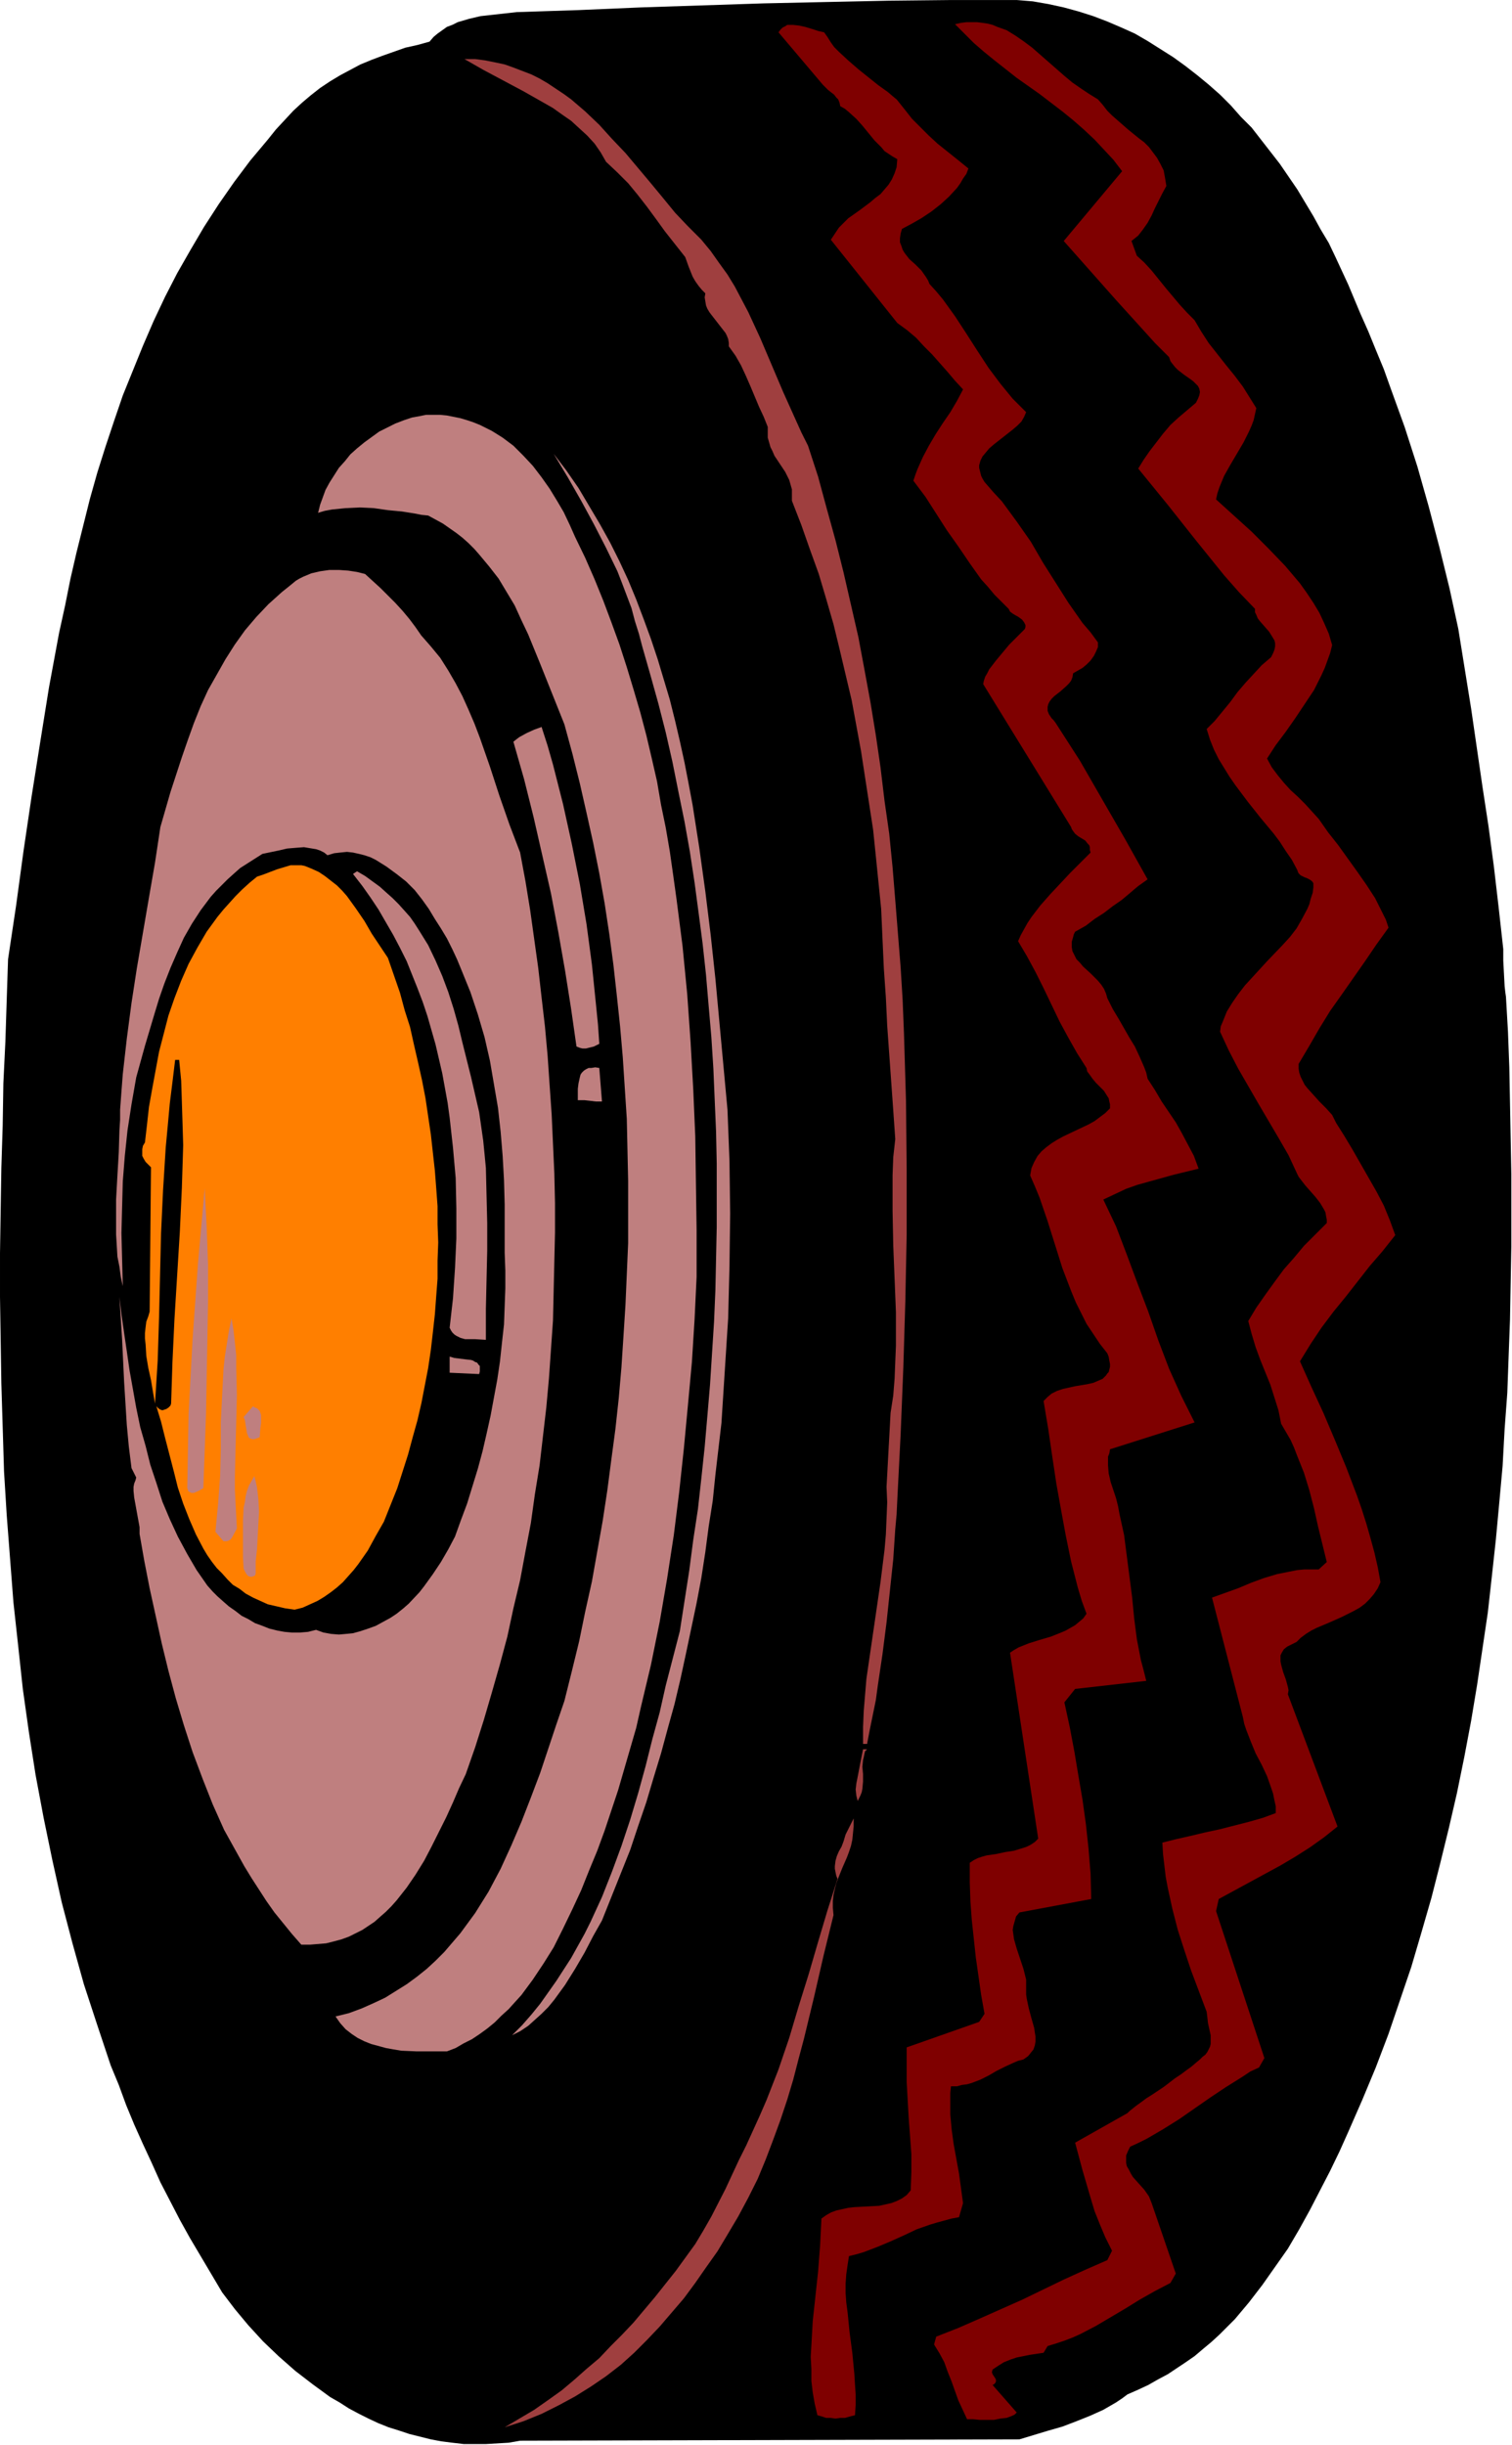
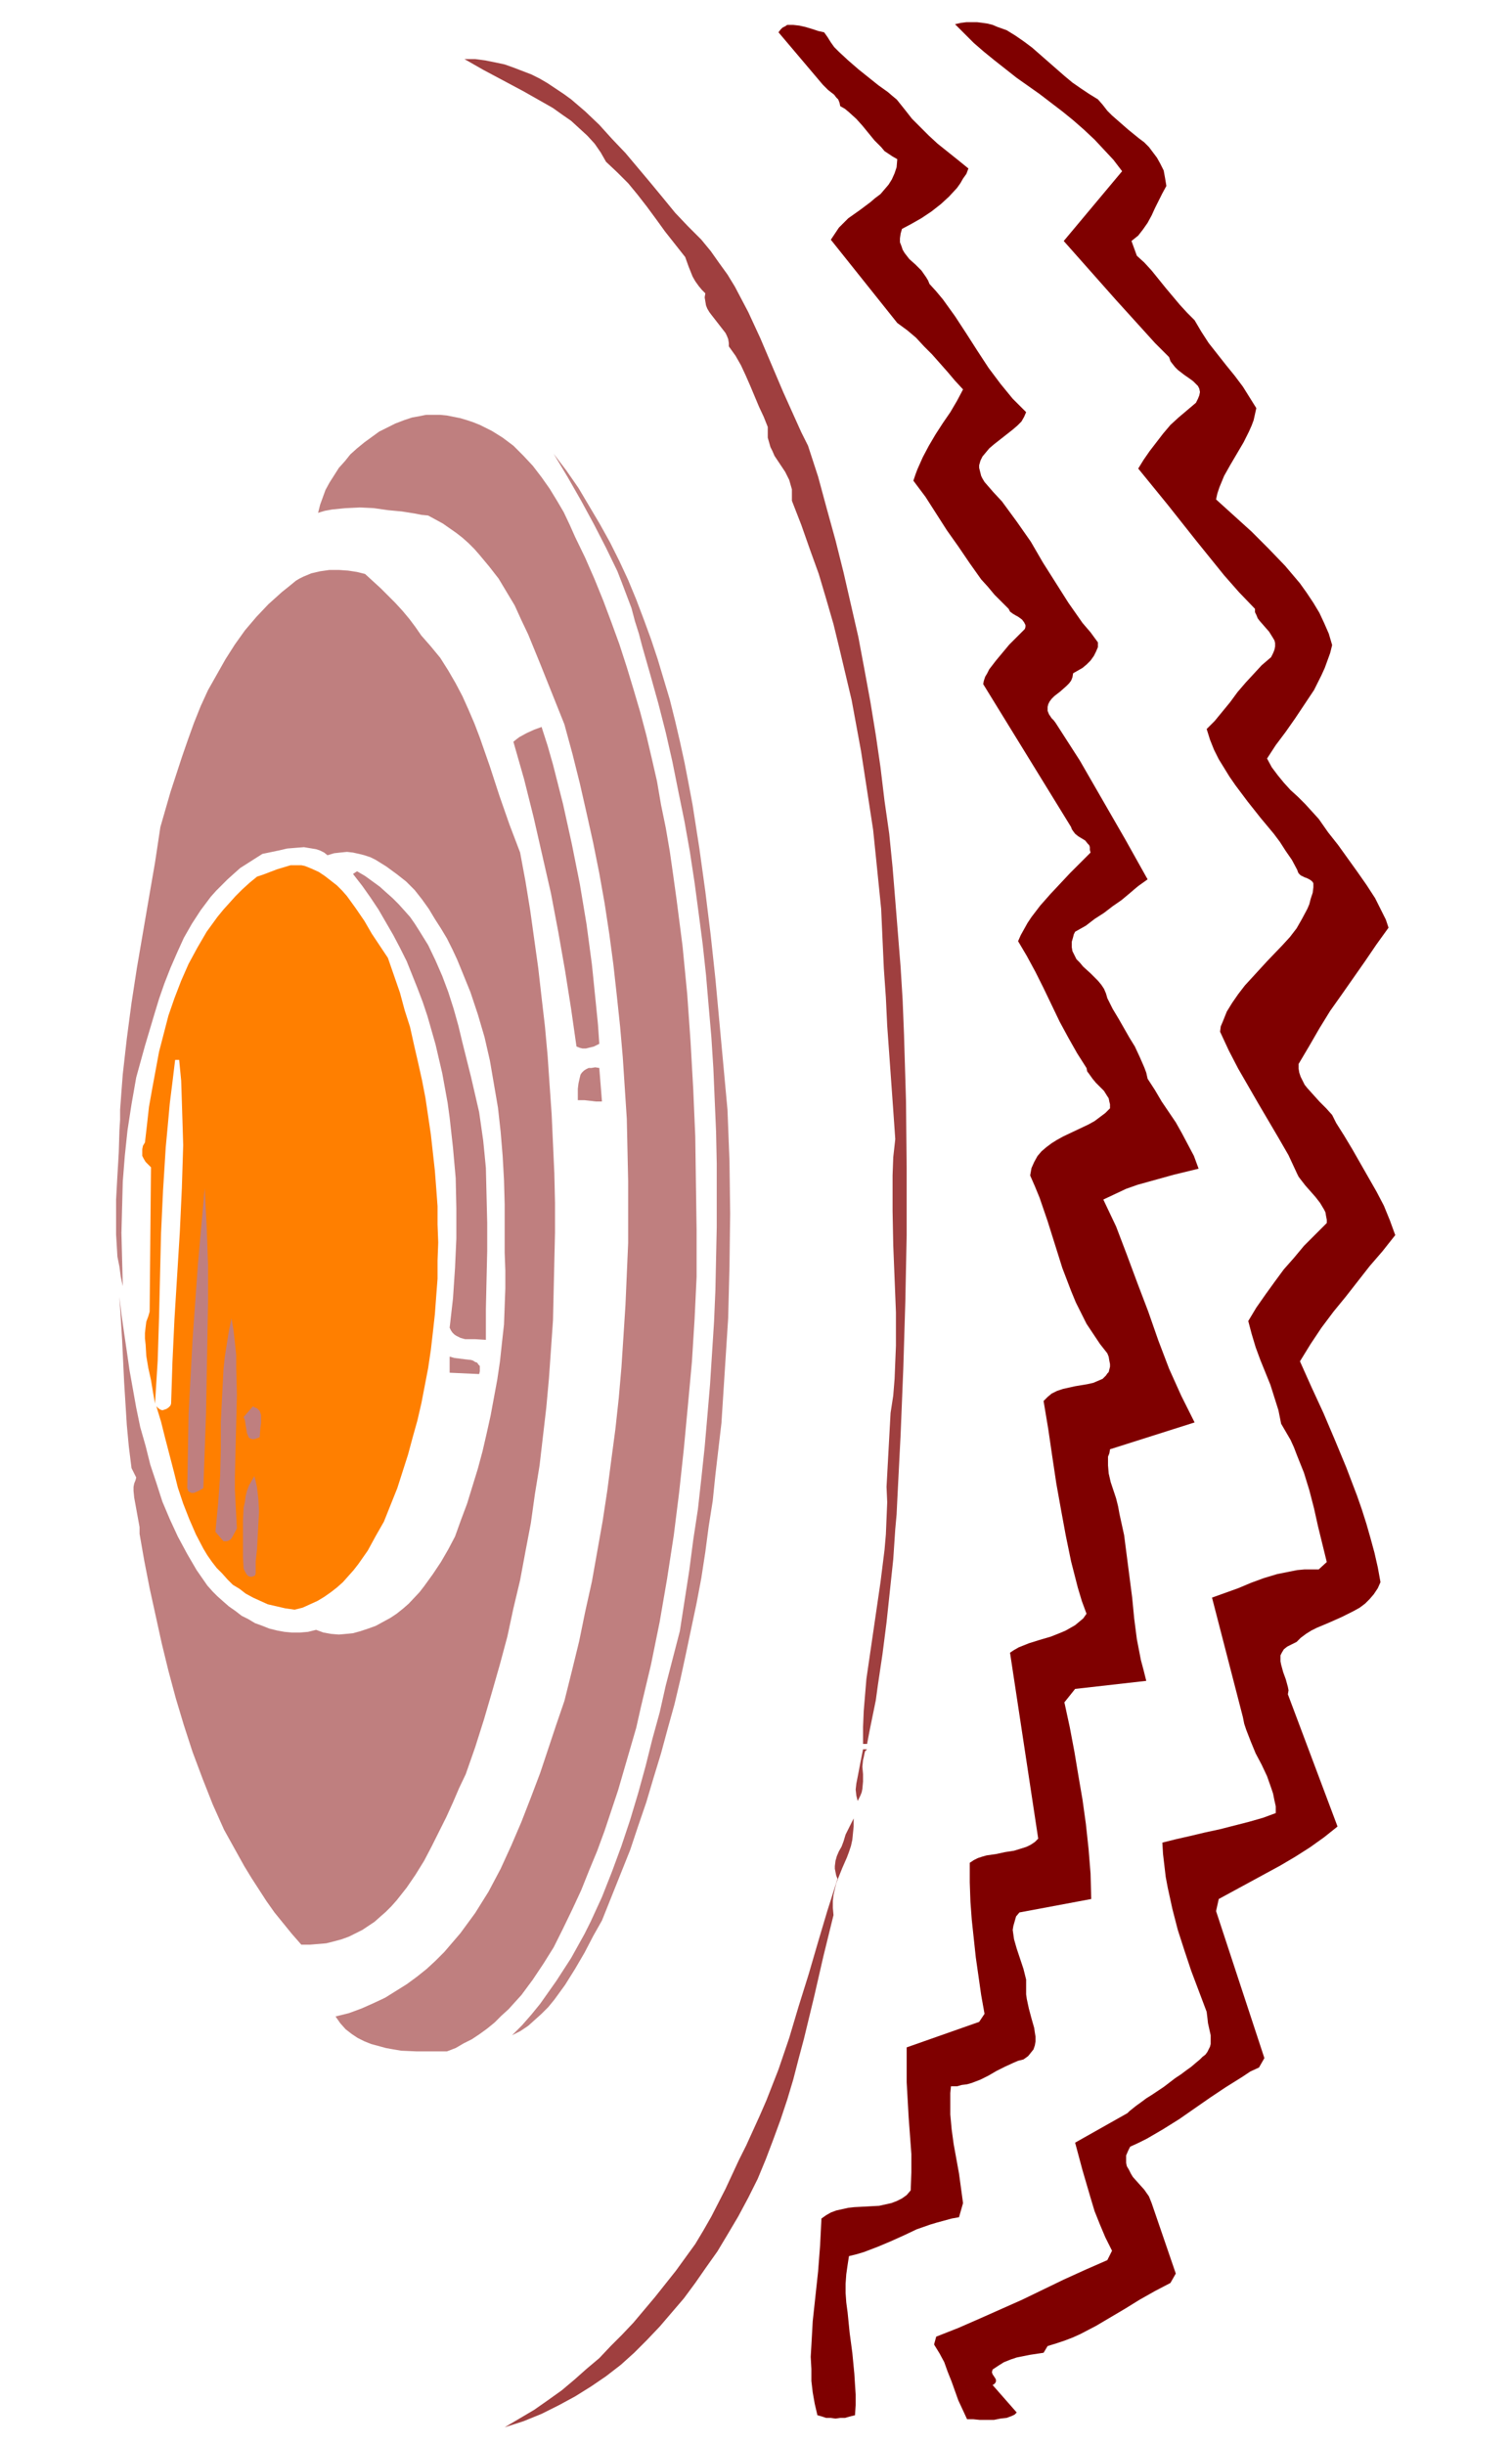
<svg xmlns="http://www.w3.org/2000/svg" fill-rule="evenodd" height="588.515" preserveAspectRatio="none" stroke-linecap="round" viewBox="0 0 2253 3642" width="364.04">
  <style>.pen1{stroke:none}.brush2{fill:#7f0000}.brush3{fill:#9f3f3f}.brush4{fill:#bf7f7f}</style>
-   <path class="pen1" style="fill:#000" d="m2027 467 12 27 11 27 12 29 10 28 21 58 19 59 17 60 16 61 15 61 13 60 19 118 17 117 9 59 8 60 7 60 7 63v17l1 19 1 19 1 9 1 7 3 52 2 53 1 53 2 106v108l-1 54-1 55-2 54-2 55-4 54-3 55-5 55-5 54-6 55-6 54-8 54-8 54-9 54-10 53-11 54-12 52-13 53-13 51-15 52-15 51-17 50-17 50-19 50-20 48-21 48-13 29-14 29-15 29-15 29-16 29-17 29-19 27-19 27-20 26-21 25-23 23-12 11-12 10-13 11-13 9-27 18-15 8-14 8-15 7-16 7-8 6-9 6-19 11-20 9-20 8-21 8-21 6-43 13-744 2-17 3-17 1-17 1h-33l-17-2-16-2-16-3-16-4-16-4-15-5-16-5-15-6-15-7-14-7-15-8-14-9-14-8-26-19-26-20-25-22-23-22-22-24-20-24-19-25-16-27-16-27-16-27-15-27-29-56-13-29-13-28-13-29-12-29-11-30-12-29-20-60-20-61-17-61-16-61-14-63-13-63-12-64-10-64-9-64-7-65-7-64-5-65-5-65-4-65-2-66-2-65-1-65-1-64v-65l1-64 1-63 2-63 1-63 3-62 2-62 2-61 12-80 11-81 12-81 13-82 13-81 15-81 9-41 8-40 9-39 10-40 10-40 11-39 12-38 13-39 13-38 15-37 15-37 16-37 17-36 18-35 20-35 20-34 22-34 23-33 24-32 26-31 12-15 13-14 13-14 13-12 13-11 14-11 15-10 15-9 15-8 15-8 17-7 16-6 17-6 17-6 18-4 18-5 6-7 6-5 14-10 8-3 8-4 17-5 17-4 18-2 18-2 18-2 92-3 93-4 183-6 92-2 94-2 94-1h97l24 2 23 4 23 5 22 6 22 7 21 8 21 9 20 9 19 11 19 12 19 12 18 13 18 14 17 14 17 15 16 16 15 17 16 16 14 18 14 18 14 18 26 38 24 40 11 20 12 20 10 21 19 41 18 43z" />
  <path class="pen1 brush2" d="m1336 148 12 15 11 14 12 12 13 13 13 12 15 12 15 12 16 13-3 8-5 7-4 7-5 7-12 13-12 11-14 11-15 10-14 8-15 8-2 7-1 7v6l2 5 2 6 3 5 7 9 9 8 9 9 7 10 3 5 2 5 10 11 10 12 18 25 17 26 16 25 17 26 18 24 9 11 9 11 10 10 10 10-3 7-4 7-6 6-7 6-14 11-14 11-7 6-5 6-5 6-3 6-2 7v4l1 4 1 4 1 4 2 4 3 5 13 15 13 14 11 15 11 15 21 30 18 31 38 60 21 30 12 14 11 15v7l-3 7-3 6-5 7-6 6-6 5-7 4-7 4-1 6-2 5-3 4-4 4-9 8-9 7-4 4-3 4-2 4-1 4v6l2 5 2 3 2 3 3 3 3 4 18 28 18 28 34 59 34 59 33 59-14 10-6 5-7 6-12 10-13 9-13 10-14 9-13 10-16 9-2 4-1 4-2 7v8l1 6 3 6 3 6 5 5 5 6 11 10 11 11 5 6 4 6 3 7 2 7 8 16 9 15 8 14 8 14 8 13 7 15 7 16 3 8 2 9 11 17 10 17 21 31 9 16 9 17 9 17 7 19-37 9-36 10-18 5-17 6-17 8-17 8 19 40 16 42 16 43 16 42 15 43 16 42 9 20 9 20 10 20 10 20-126 40-1 6-2 5v13l1 12 3 13 4 12 4 12 3 12 2 11 7 32 4 31 4 31 4 31 3 31 4 31 6 31 4 15 4 16-106 12-16 20 8 37 7 37 6 36 6 35 5 36 4 37 3 37 1 38-107 20-5 6-2 7-2 7-1 6 1 7 1 7 4 14 5 15 5 15 2 8 2 8v22l1 7 3 14 4 15 4 14 1 7 1 6v7l-1 6-2 6-4 5-4 5-7 5-8 2-7 3-13 6-12 6-12 7-12 6-13 5-7 2-8 1-7 2h-9l-1 10v32l2 22 3 22 4 22 4 22 3 22 3 22-6 21-11 2-11 3-11 3-10 3-20 7-19 9-20 9-19 8-21 8-10 3-12 3-2 13-2 14-1 14v14l1 14 2 15 3 30 4 30 3 31 1 16 1 15v16l-1 15-8 2-7 2h-7l-7 1-7-1h-7l-6-2-7-2-4-17-3-17-2-17v-18l-1-18 1-17 2-36 4-37 4-37 3-39 1-20 1-20 7-5 7-4 8-3 9-2 9-2 9-1 19-1 18-1 9-2 9-2 8-3 8-4 7-5 6-7 1-27v-27l-4-54-3-53v-52l108-38 8-12-5-28-4-28-4-28-3-28-3-28-2-27-1-29v-29l6-4 6-3 6-2 7-2 14-2 14-3 13-2 13-4 6-2 6-3 6-4 5-5-42-277 6-4 7-4 15-6 16-5 17-5 15-6 7-3 7-4 7-4 6-5 6-5 5-7-7-19-6-20-10-39-8-39-7-38-7-39-6-40-6-41-7-42 6-6 6-5 8-4 9-3 9-2 9-2 18-3 9-2 7-3 7-3 5-5 2-3 2-2 1-4 1-4v-4l-1-5-1-6-2-5-11-14-10-15-10-15-8-16-8-16-7-17-13-34-11-35-11-35-12-35-7-17-7-16 2-11 4-9 5-9 6-7 7-6 8-6 8-5 9-5 19-9 19-9 9-5 8-6 8-6 7-7v-6l-1-4-1-5-2-3-5-8-6-6-3-3-3-3-5-6-5-7-3-4-1-5-14-22-13-23-13-24-12-25-12-25-12-24-13-24-13-22 4-9 5-9 5-9 6-9 13-17 15-17 30-32 15-15 15-15-1-4v-4l-1-3-2-2-4-5-5-3-5-3-5-4-3-4-2-3-1-3-131-213 1-5 2-6 3-5 3-6 10-13 10-12 10-12 10-10 4-4 4-4 3-3 2-2 1-3v-3l-1-2-1-2-3-4-4-3-3-2-2-1-5-3-4-3-1-2-1-2-11-11-10-10-10-12-10-11-17-24-17-25-17-24-16-25-16-25-18-24 3-9 3-8 8-18 9-17 10-17 11-17 11-16 10-17 9-17-12-13-11-13-23-26-12-12-12-13-13-11-15-11-99-124 6-9 6-9 7-7 7-7 17-12 16-12 7-6 8-6 6-7 6-7 5-8 4-9 3-9 1-12-7-4-6-4-6-4-5-6-10-10-9-11-9-11-9-10-11-10-6-5-7-4-1-5-2-5-3-3-3-4-9-7-4-4-4-4-66-78 3-4 3-3 4-2 3-2h9l9 1 9 2 10 3 9 3 9 2 5 7 5 8 5 7 7 7 14 13 15 13 15 12 15 12 14 10 7 6 6 5z" />
  <path class="pen1 brush2" d="m1636 148 7 8 7 9 7 7 8 7 16 14 16 13 8 6 7 7 6 8 6 8 5 9 5 10 2 11 2 12-6 11-11 22-5 11-6 11-7 10-7 9-5 4-5 4 8 22 11 10 11 12 21 26 21 25 11 12 11 11 10 17 11 17 26 33 13 16 12 16 10 16 10 16-2 9-2 9-3 8-4 9-8 16-10 17-10 17-9 16-7 17-3 9-2 9 53 48 25 25 25 26 11 13 11 13 10 14 10 15 9 15 7 15 7 16 5 17-3 12-4 11-4 11-5 11-11 22-14 21-14 21-14 20-15 20-13 20 7 13 9 12 9 11 10 11 11 10 11 11 10 11 10 11 14 20 15 19 28 39 14 20 13 20 11 22 5 10 4 12-18 25-17 25-35 50-17 24-16 26-15 26-16 27v7l1 6 2 6 3 6 3 6 4 5 9 10 9 10 10 10 9 10 3 6 3 6 12 19 12 20 24 42 12 21 11 21 9 22 8 22-19 24-19 22-36 46-18 22-18 24-16 24-16 26 17 38 18 39 17 40 17 41 16 42 7 20 7 22 6 21 6 22 5 22 4 22-4 9-6 9-6 7-7 7-8 6-9 5-18 9-18 8-19 8-8 4-8 5-8 6-6 6-8 4-6 3-5 4-3 5-2 4v9l1 5 3 11 4 11 3 11 1 5-1 6 74 197-20 16-21 15-22 14-22 13-46 25-46 25-4 18 72 219-8 14-13 6-12 8-24 15-24 16-23 16-23 16-24 15-24 14-12 6-13 6-3 6-3 7v11l1 5 3 5 3 6 3 5 8 9 9 10 7 10 2 5 2 5 36 105-8 14-23 12-23 13-21 13-22 13-22 13-23 12-11 5-13 5-12 4-13 4-6 10-20 3-20 4-9 3-10 4-8 5-9 6-1 4 1 3 2 3 2 3 1 2v3l-1 2-2 2-2 1 36 41-3 3-4 2-8 3-9 1-10 2h-21l-10-1h-9l-6-13-7-15-10-28-6-15-5-14-7-13-8-13v-1l3-11 33-13 32-14 63-28 62-30 33-15 32-14 7-14-10-20-8-19-8-20-6-20-12-41-11-41 78-44 3-3 5-4 5-4 7-5 8-6 8-5 9-6 9-6 17-13 9-6 8-6 7-5 7-6 6-5 4-4 4-3 3-4 2-4 2-4 1-4v-13l-4-18-1-9-1-8-23-61-10-30-10-31-8-31-7-32-3-16-2-17-2-17-1-17 20-5 22-5 21-5 23-5 43-11 21-6 19-7v-10l-2-9-2-10-3-9-6-17-8-17-9-17-7-17-7-18-3-9-2-10-46-178 39-14 19-8 19-7 20-6 20-4 10-2 11-1h21l12-11-13-53-6-27-7-27-8-26-10-25-5-13-5-11-7-12-7-12-4-20-6-19-6-19-15-37-7-19-6-20-5-19 12-20 14-20 13-18 14-19 15-17 15-18 17-17 17-17v-5l-1-5-1-6-2-4-6-10-7-9-15-17-7-9-3-4-2-4-13-28-15-26-30-51-15-26-15-26-14-27-13-28 1-8 3-7 6-15 8-13 9-13 10-13 11-12 22-24 23-24 11-12 10-13 8-14 8-15 3-7 2-8 3-9 1-8v-6l-1-2-2-2-3-2-4-2-3-1-2-1-4-2-3-3-1-2-1-3-8-15-9-13-9-14-9-12-20-24-19-24-18-24-9-13-8-13-8-13-7-14-6-15-5-16 12-12 23-28 11-15 12-14 12-13 12-13 14-12 3-6 2-5 1-5v-5l-1-4-3-5-5-8-7-8-7-8-3-4-2-5-2-4v-5l-24-25-22-25-21-26-21-26-42-53-22-27-22-27 8-13 9-13 10-13 10-13 11-13 12-11 13-11 13-11 3-6 2-5 1-5-1-5-2-4-3-3-4-4-4-3-10-7-9-7-4-4-4-5-3-4-2-6-21-21-19-21-39-43-39-44-39-44 87-104-13-17-14-15-14-15-16-15-16-14-16-13-34-26-34-24-33-26-16-13-15-13-14-14-14-14 9-2 8-1h16l8 1 7 1 8 2 7 3 14 5 13 8 13 9 12 9 24 21 24 21 12 10 13 9 12 8 13 8z" />
  <path class="pen1 brush3" d="m1045 357 14 17 12 17 13 18 11 18 10 19 10 19 18 39 17 40 17 40 18 40 9 20 10 20 15 46 13 48 13 47 12 48 11 48 11 48 9 48 9 49 8 49 7 48 6 50 7 49 5 50 4 49 4 50 4 50 3 49 2 50 3 100 1 100v100l-2 99-3 99-4 99-5 98-1 21-2 22-3 45-5 47-5 47-6 47-7 47-3 22-9 44-4 21h-6v-25l1-24 2-24 2-24 7-48 7-48 7-48 6-48 2-23 1-24 1-24-1-23 6-110 4-26 2-25 1-25 1-24v-50l-2-50-2-50-1-51v-53l1-27 3-27-3-43-6-84-3-42-2-42-3-43-2-44-2-45-8-79-4-39-6-39-6-39-6-39-7-38-7-38-9-38-9-38-9-37-11-38-11-37-13-36-13-37-14-36v-17l-2-7-2-7-3-6-3-6-16-24-3-7-3-6-2-7-2-7v-16l-6-15-7-15-13-31-7-16-7-15-8-14-10-14v-5l-1-6-2-5-2-4-7-9-7-9-7-9-3-4-3-5-2-5-1-6-1-6 1-6-5-5-5-6-5-7-4-7-6-15-5-14-15-19-15-19-13-18-14-19-14-18-14-17-16-16-17-16-8-14-9-13-11-12-12-11-12-11-13-9-14-10-14-8-30-17-30-16-30-16-14-8-14-8h16l15 2 15 3 14 3 14 5 13 5 13 5 12 6 12 7 12 8 12 8 11 8 21 18 21 20 19 21 20 21 37 44 19 23 18 22 19 20 20 20z" />
  <path class="pen1 brush4" d="m857 800 15 31 14 32 13 32 12 32 12 33 11 34 10 33 10 34 9 34 8 34 8 35 6 35 7 34 6 35 5 35 5 36 9 70 7 72 5 71 4 71 3 70 1 71 1 69v69l-3 63-4 64-6 65-6 64-7 65-8 64-10 65-11 64-13 64-15 63-7 31-9 31-9 31-9 31-10 30-10 30-11 30-12 29-12 30-13 28-14 29-14 28-15 24-16 24-17 23-10 11-9 10-11 10-10 10-11 9-11 8-12 8-12 6-12 7-13 5h-45l-23-1-12-2-11-2-11-3-11-3-10-4-10-5-9-6-9-7-8-9-7-10 20-5 19-7 18-8 17-8 16-10 16-10 15-11 15-12 13-12 13-13 12-14 12-14 11-15 11-15 10-16 10-16 9-17 9-17 16-35 15-35 14-36 14-37 12-36 12-36 12-35 11-44 11-45 9-44 10-45 8-45 8-45 7-46 6-46 6-45 5-46 4-46 3-46 3-47 2-46 2-46v-93l-1-46-1-46-3-46-3-46-4-46-5-47-5-45-6-45-7-46-8-45-9-45-10-45-10-44-11-44-12-44-18-45-18-45-18-44-10-21-10-22-12-20-12-20-14-18-15-18-7-8-9-9-9-8-9-7-10-7-10-7-11-6-11-6-10-1-10-2-19-3-21-2-21-3-21-1-21 1-10 1-10 1-11 2-10 3 3-12 4-11 4-11 6-11 7-11 7-11 9-10 8-10 10-9 11-9 11-8 11-8 12-6 12-6 13-5 12-4 11-2 10-2h21l10 1 10 2 10 2 10 3 9 3 10 4 18 9 16 10 16 12 15 15 14 15 13 17 12 17 11 18 10 17 9 19 8 18z" />
  <path class="pen1 brush4" d="m1084 1653 3 77 1 78-1 78-2 78-5 78-5 78-9 77-4 39-6 38-5 38-6 39-7 37-8 38-8 38-8 37-9 38-10 36-10 37-11 36-11 37-12 35-12 36-14 35-14 35-14 35-13 23-13 25-14 24-15 24-8 11-8 11-9 11-10 10-10 9-10 9-12 8-12 6 15-15 14-16 13-16 12-17 12-17 11-17 11-17 10-18 10-18 9-18 17-37 15-38 14-38 13-39 12-40 11-40 10-40 11-40 9-40 21-81 7-45 7-45 6-46 7-46 5-45 5-47 4-46 4-47 3-47 3-47 2-47 1-47 1-47v-95l-1-47-2-47-2-47-3-47-4-46-4-47-5-46-6-46-6-45-7-46-8-45-9-44-9-45-10-44-11-43-12-43-12-42-5-19-6-19-5-19-14-37-7-18-17-35-18-35-19-35-20-35-21-35 19 25 18 26 16 27 16 27 15 27 14 28 13 28 12 29 11 29 11 30 10 30 9 30 9 30 8 32 7 30 7 32 6 31 6 32 10 64 9 65 8 65 7 65 6 65 12 130z" />
  <path class="pen1 brush4" d="m628 947 14 16 14 17 12 19 11 19 10 19 9 20 9 21 8 21 15 43 14 43 15 43 8 21 8 21 8 43 7 43 6 43 6 43 5 44 5 43 4 44 3 44 3 43 2 44 2 44 1 44v44l-1 43-1 44-1 44-3 43-3 43-4 44-5 43-5 43-7 43-6 43-8 42-8 43-10 42-9 42-11 41-12 42-12 41-13 41-14 40-10 21-9 21-10 22-11 22-11 22-11 21-13 21-13 19-15 19-8 9-8 8-8 7-9 8-9 6-9 6-10 5-10 5-11 4-11 3-12 3-12 1-12 1h-13l-14-16-13-16-13-16-12-17-11-17-11-17-11-18-10-18-10-18-10-18-17-38-15-38-15-40-13-40-12-40-11-41-10-41-9-41-9-41-8-41-7-40v-10l-2-11-2-11-2-11-2-11-1-10v-6l1-5 2-5 1-4-7-14-4-32-3-32-4-64-3-63-4-64 3 26 4 28 4 27 4 28 5 28 5 28 6 29 8 28 7 28 9 27 9 28 11 26 12 26 14 26 14 24 16 23 8 9 7 7 9 8 8 7 10 7 9 7 10 5 10 6 11 4 10 4 12 3 11 2 11 1h12l12-1 12-3 11 4 11 2 12 1 11-1 10-1 11-3 12-4 11-4 11-6 11-6 9-6 10-8 8-7 16-17 7-9 13-18 12-18 11-19 10-19 9-25 9-24 8-26 8-26 7-26 6-26 6-27 5-27 5-27 4-27 3-28 3-27 1-27 1-27v-26l-1-27v-72l-1-36-2-36-3-36-4-36-6-35-6-35-8-35-10-34-11-33-13-32-7-17-7-15-8-16-9-15-9-14-9-15-10-14-11-14-13-13-14-11-15-11-8-5-8-5-8-4-9-3-8-2-9-2-9-1-10 1-9 1-10 3-5-4-6-3-6-2-6-1-6-1-6-1-13 1-12 1-13 3-24 5-11 7-11 7-11 7-9 8-10 9-8 8-9 9-8 9-15 20-13 20-12 21-10 22-10 23-9 23-8 23-7 23-14 47-13 47-7 40-6 39-4 38-3 38-1 38-1 39 1 39 1 40-3-14-2-15-3-15-1-17-1-16v-52l2-36 2-34 1-33 1-16v-15l2-27 2-26 6-53 7-53 8-52 18-105 9-52 8-53 15-52 17-52 9-26 9-25 10-25 11-24 13-23 13-23 14-22 15-21 17-20 18-19 20-18 10-8 11-9 5-3 6-3 12-5 13-3 14-2h14l14 1 13 2 12 3 23 21 11 11 11 11 11 12 10 12 9 12 9 13zm179 136 9 28 8 28 15 59 13 59 12 60 10 60 8 60 6 59 3 30 2 29-8 4-8 2-4 1h-5l-4-1-5-2-8-56-9-57-10-57-11-58-13-57-13-57-14-56-16-56 5-4 4-3 11-6 11-5 11-4z" />
  <path class="pen1" style="fill:#ff7f00" d="m578 1427 9 26 9 26 7 26 8 25 6 27 6 26 6 27 5 26 4 27 4 27 3 27 3 27 2 26 2 27v27l1 27-1 27v27l-2 26-2 27-3 27-3 26-4 27-5 26-5 26-6 26-7 25-7 26-8 25-8 25-10 25-10 25-12 21-12 22-14 20-7 9-8 9-8 9-9 8-9 7-10 7-10 6-11 5-11 5-12 3-14-2-13-3-13-3-11-5-11-5-11-6-9-7-10-6-8-8-8-9-8-8-7-9-7-10-6-10-11-21-10-23-9-23-8-24-6-24-13-50-6-24-7-23 3 3 3 2 3 1 3-1 3-1 3-2 3-3 1-3 1-31 1-31 3-64 8-130 3-65 2-64-1-33-1-32-1-31-3-31h-6l-4 33-4 32-3 33-3 32-4 64-3 64-3 126-2 64-4 64-3-17-3-18-4-18-3-18-1-17-1-9v-8l1-9 1-8 3-8 2-7 2-215-4-4-4-4-3-5-2-4v-10l1-5 3-5 3-26 3-27 5-28 5-27 5-27 7-27 7-27 9-26 10-26 11-25 13-24 14-24 8-11 8-11 9-11 9-10 9-10 10-10 11-10 11-9 9-3 21-8 10-3 10-3h16l5 1 5 2 5 2 11 5 9 6 9 7 9 7 8 8 7 8 13 18 13 19 11 19 12 18 12 18z" />
  <path class="pen1 brush4" d="m714 1657 3 21 3 21 2 20 2 21 1 41 1 41v41l-1 43-1 44v46l-16-1h-15l-7-2-6-3-3-2-3-3-2-3-2-4 5-44 3-45 2-44v-45l-1-45-4-45-5-45-3-22-4-22-4-22-10-43-6-21-6-21-7-21-8-21-8-20-8-20-10-20-10-19-11-19-11-19-12-18-12-17-14-18 6-4 12 7 11 8 11 8 10 9 9 8 9 9 9 10 8 9 7 10 7 11 13 21 11 23 10 23 9 24 8 25 7 25 6 25 13 52 12 52zm183-16h-9l-8-1-9-1h-10v-17l1-8 2-9 1-4 2-3 3-3 3-2 4-2h4l6-1 6 1 4 50zm-594 576-7 4-7 3h-4l-2-1-3-2v-2l-1-2 1-56 1-55 3-56 3-56 4-56 4-56 10-112 3 58 2 56v56l-1 56-2 111-4 110zm50 60-7 13-2 3-3 2-3 1h-5l-12-14 2-21 2-21 3-41 1-40v-40l2-40 2-39 2-19 3-19 3-19 4-19 3 18 2 18 2 19v19l1 40-1 41-1 40-1 41v19l1 20 1 19 1 19zm361-230-44-2v-24l7 2 8 1 8 1 9 1 3 1 3 2 3 1 2 3 2 2v8l-1 4zm-327 94-5 2-3 1h-3l-3-1-2-1-1-2-2-5-1-6-1-6-1-7-2-5 14-16 3 2 3 1 2 2 2 2 2 6v12l-1 7-1 14zm-8 58 2 8 2 9 2 17 1 19-1 18-1 19-1 19-2 18v18l-1 3-2 1-3 1h-2l-3-1-2-2-2-3-3-6-1-17v-55l1-19 2-9 1-8 2-8 3-8 4-7 4-7z" />
  <path class="pen1 brush3" d="m1292 2606-3 3-1 4-1 5-1 4-1 10 1 11v11l-1 11-1 5-2 5-2 4-2 4-2-8-1-9 1-9 2-10 4-21 2-10 2-10h6zm-50 247-15 61-14 61-15 62-8 30-8 31-9 30-10 30-11 30-11 29-12 29-14 28-15 28-16 27-15 25-17 24-16 23-17 23-18 21-18 21-19 20-19 19-20 18-22 17-22 15-24 15-24 13-26 13-27 11-28 9 22-13 22-13 20-14 21-15 19-16 18-16 19-16 17-18 17-17 17-18 16-19 16-19 31-39 29-40 12-20 12-21 21-41 20-43 11-22 10-22 10-22 10-23 9-23 9-23 16-47 14-47 15-48 14-48 14-47 15-47-2-5-1-5-1-5v-4l1-8 2-7 3-7 4-7 3-8 3-10 12-24v12l-1 10-1 10-2 9-3 9-3 8-7 16-6 15-3 8-2 8-2 9-1 9v10l1 11z" />
</svg>